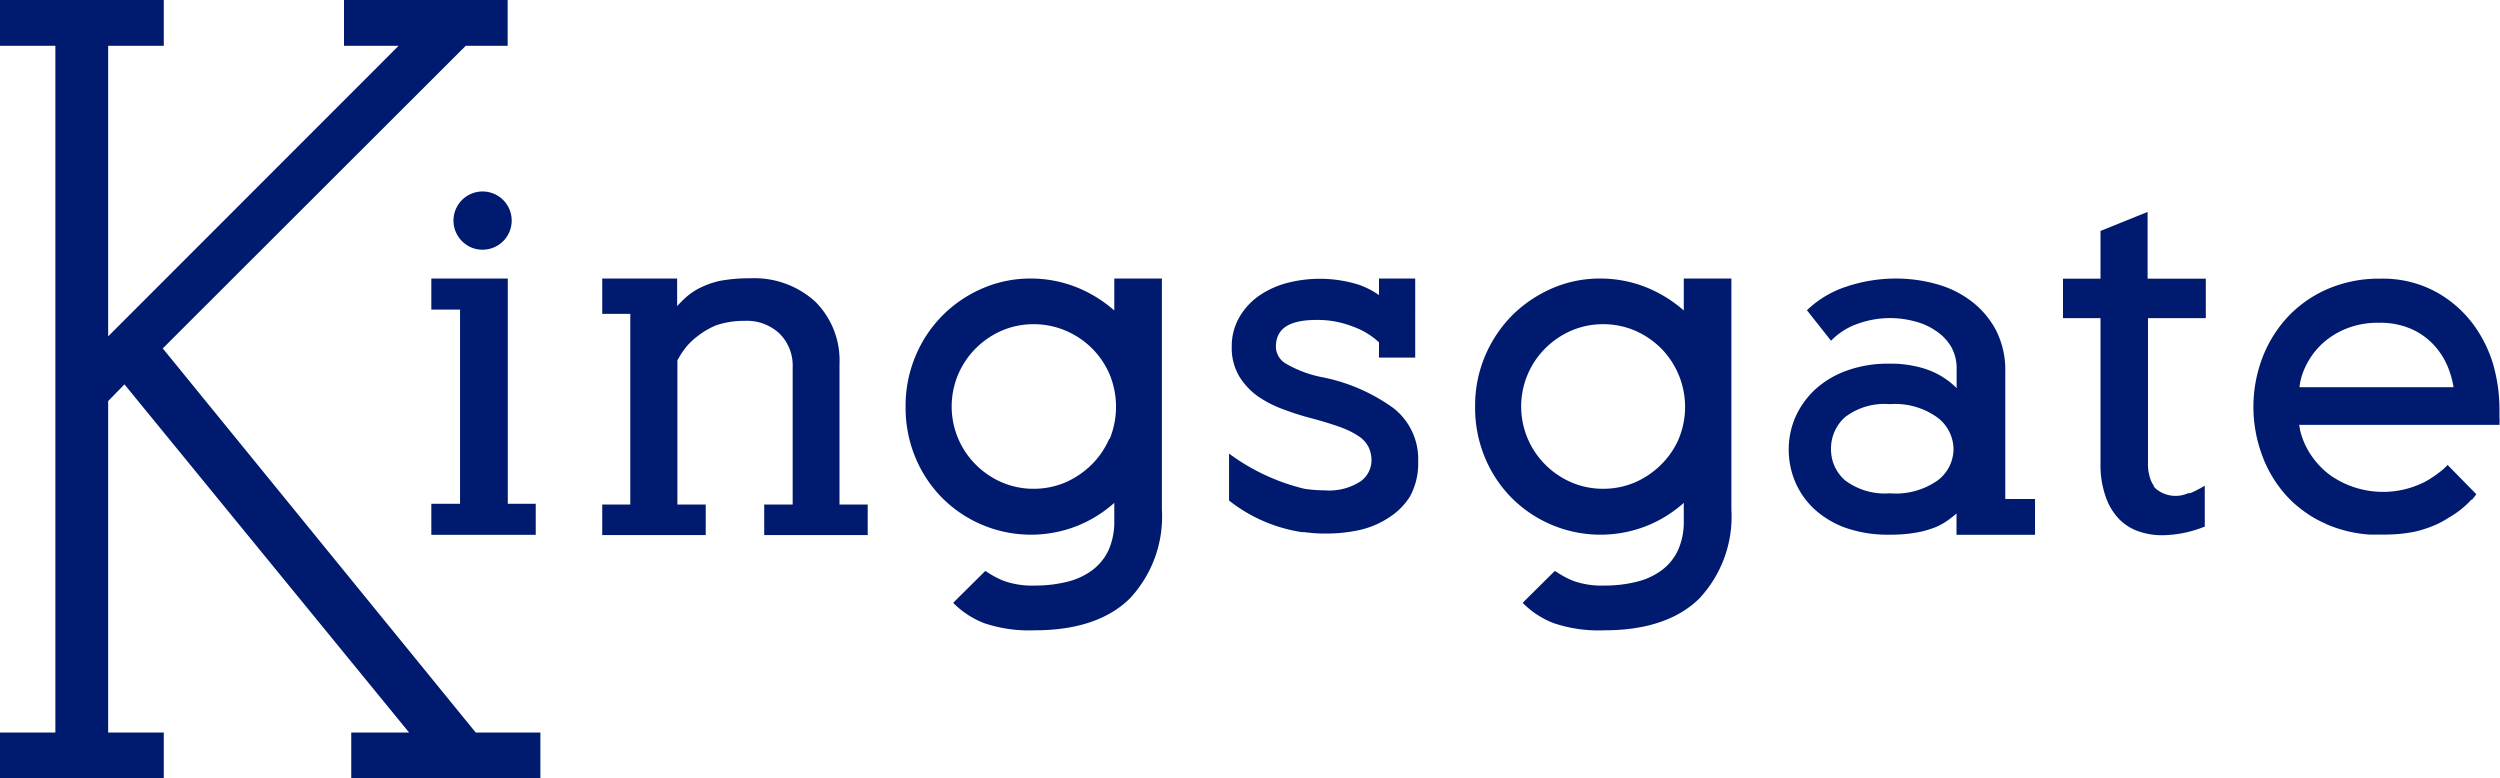
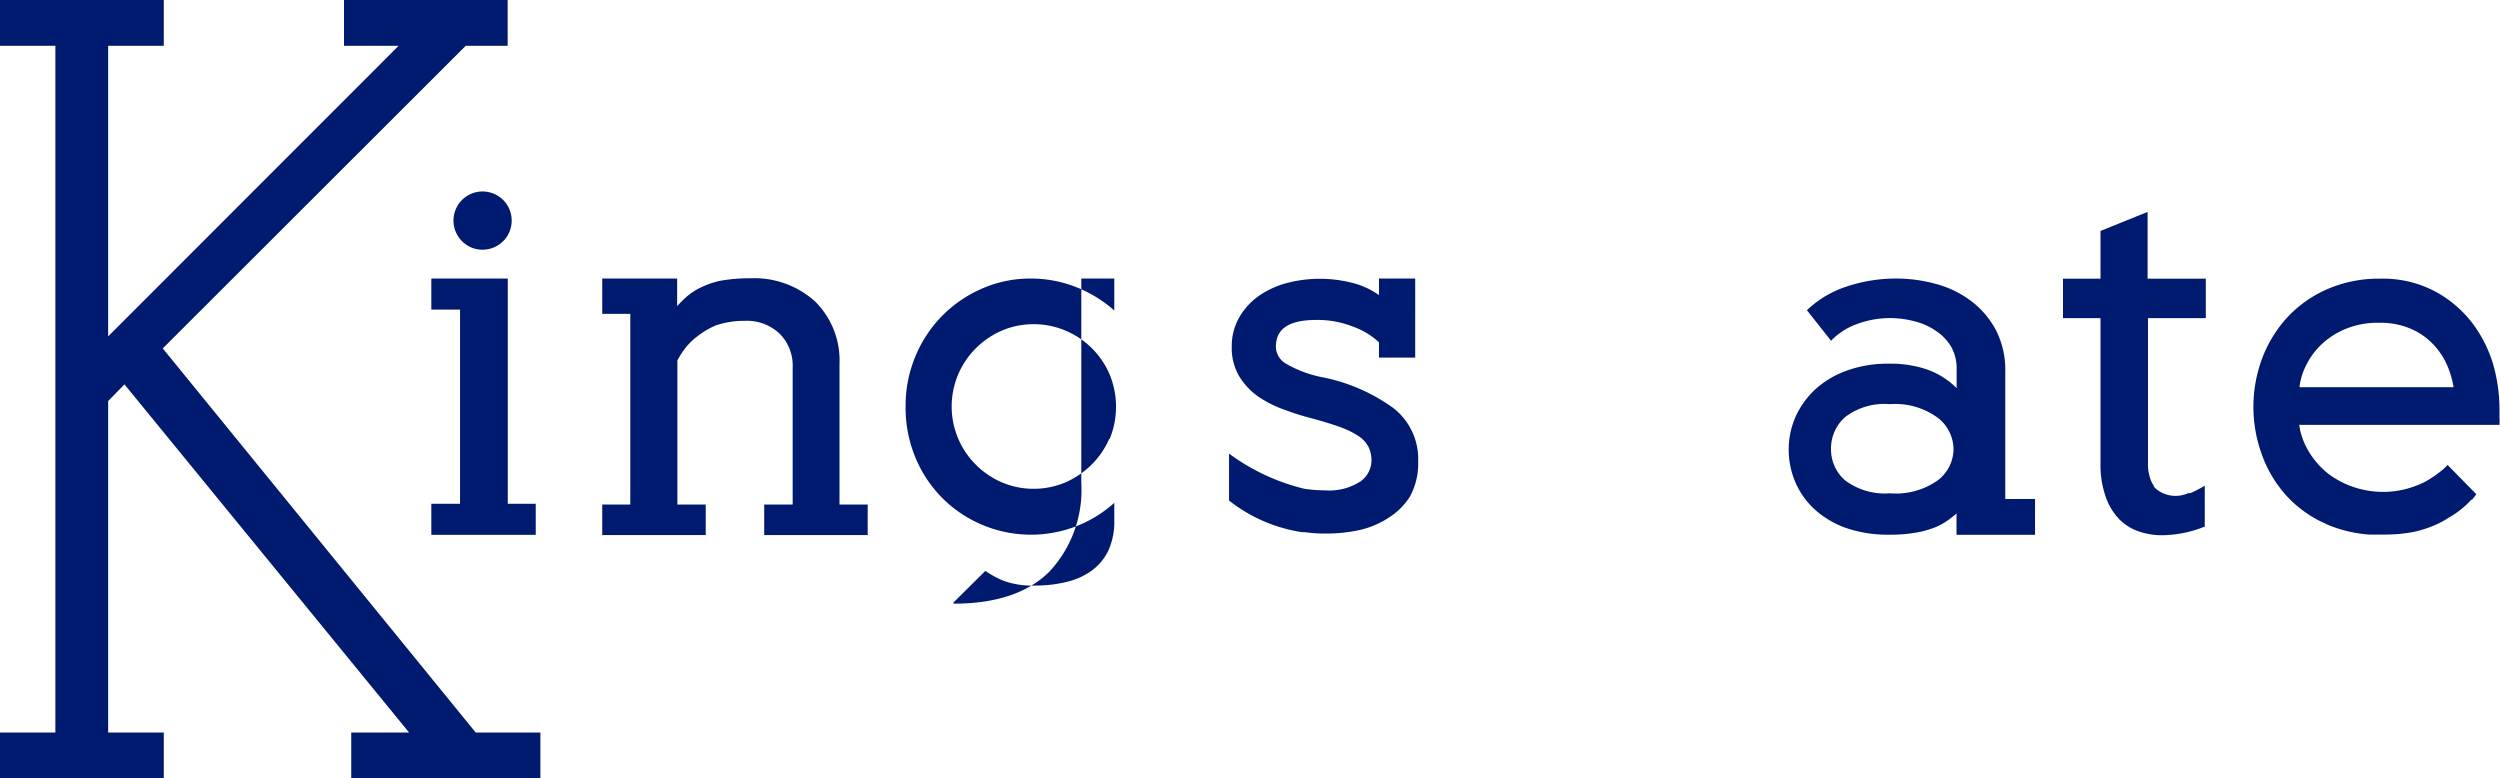
<svg xmlns="http://www.w3.org/2000/svg" viewBox="0 0 193.24 60.16">
  <defs>
    <style>.cls-1{fill:#001a70;}</style>
  </defs>
  <g id="Layer_2" data-name="Layer 2">
    <g id="圖層_1" data-name="圖層 1">
      <path class="cls-1" d="M37.32,19.3a2.25,2.25,0,1,0-1.61-.66A2.2,2.2,0,0,0,37.32,19.3Z" />
      <polygon class="cls-1" points="39.25 21.53 33.34 21.53 33.34 23.93 35.56 23.93 35.56 38.94 33.34 38.94 33.34 41.34 41.41 41.34 41.41 38.94 39.25 38.94 39.25 21.53" />
      <path class="cls-1" d="M155,28.74a6.77,6.77,0,0,0-.73-3.24,6.85,6.85,0,0,0-1.92-2.24,7.89,7.89,0,0,0-2.7-1.31,11.57,11.57,0,0,0-3.09-.42,12.1,12.1,0,0,0-3.83.62,8,8,0,0,0-3,1.77l-.06.06,1.8,2.28.06.08.08-.08a5.27,5.27,0,0,1,2-1.24,7.33,7.33,0,0,1,4.39-.18,5,5,0,0,1,1.66.75,3.74,3.74,0,0,1,1.16,1.22,3.36,3.36,0,0,1,.42,1.71V30a6,6,0,0,0-.58-.51,5.92,5.92,0,0,0-1.08-.67,7,7,0,0,0-1.53-.51,8.74,8.74,0,0,0-2-.2,9.37,9.37,0,0,0-3.28.53,7.24,7.24,0,0,0-2.45,1.45,6.6,6.6,0,0,0-1.53,2.12,6.27,6.27,0,0,0-.53,2.53,6.38,6.38,0,0,0,.5,2.5,6.16,6.16,0,0,0,1.47,2.1,7.13,7.13,0,0,0,2.43,1.46,9.93,9.93,0,0,0,3.39.53,11.53,11.53,0,0,0,2.11-.17,7.44,7.44,0,0,0,1.47-.42,5,5,0,0,0,1-.57q.33-.24.6-.48v1.65h6.07V38.57H155Zm-4,6a3.06,3.06,0,0,1-1.22,2.39,5.61,5.61,0,0,1-3.7,1,5.09,5.09,0,0,1-3.46-1,3.16,3.16,0,0,1-1.09-2.43,3.24,3.24,0,0,1,1.09-2.46,5,5,0,0,1,3.46-1,5.58,5.58,0,0,1,3.7,1.05A3.11,3.11,0,0,1,151,34.74Z" />
      <path class="cls-1" d="M8.36,3.54V26L30.81,3.54H26.59V0H39.24V3.54H36L12.58,26.93,36.77,56.62h5v3.54H27.15V56.62h4.47l-22-26.91L8.36,31V56.62h4.3v3.54H0V56.62H4.28V3.54H0V0H12.66V3.54Z" />
-       <path class="cls-1" d="M89.81,21.53H86.13V24a10.1,10.1,0,0,0-2.85-1.77,9.58,9.58,0,0,0-3.63-.7,9.25,9.25,0,0,0-3.68.75,9.73,9.73,0,0,0-5.19,5.21A9.86,9.86,0,0,0,70,31.43a10,10,0,0,0,.76,3.94,9.74,9.74,0,0,0,2.08,3.13,9.71,9.71,0,0,0,10.47,2.13,9.72,9.72,0,0,0,2.82-1.76v1.36a5.37,5.37,0,0,1-.46,2.33,4.15,4.15,0,0,1-1.29,1.55,5.44,5.44,0,0,1-1.94.87,10,10,0,0,1-2.39.28,6.58,6.58,0,0,1-2.46-.36,7.06,7.06,0,0,1-1.39-.75l-.06,0-2.46,2.44.06.07a6.8,6.8,0,0,0,2.34,1.51,10.85,10.85,0,0,0,3.89.55c3.24,0,5.71-.83,7.36-2.46a9.25,9.25,0,0,0,2.48-6.86V21.53ZM85.74,33.92a6.45,6.45,0,0,1-1.37,2,6.7,6.7,0,0,1-2,1.36,6.23,6.23,0,0,1-2.47.5,6.16,6.16,0,0,1-2.47-.5,6.46,6.46,0,0,1-2-1.36,6.35,6.35,0,0,1,0-9,6.46,6.46,0,0,1,2-1.36,6.16,6.16,0,0,1,2.47-.5,6.23,6.23,0,0,1,2.47.5,6.39,6.39,0,0,1,3.4,3.38,6.57,6.57,0,0,1,0,5Z" />
-       <path class="cls-1" d="M133.83,21.53h-3.68V24a10.1,10.1,0,0,0-2.85-1.77,9.58,9.58,0,0,0-3.63-.7,9.25,9.25,0,0,0-3.68.75,10.12,10.12,0,0,0-3.08,2.07,10,10,0,0,0-2.11,3.14,9.86,9.86,0,0,0-.78,3.94,10,10,0,0,0,.76,3.94,9.74,9.74,0,0,0,2.08,3.13,9.71,9.71,0,0,0,10.47,2.13,9.72,9.72,0,0,0,2.82-1.76v1.36a5.37,5.37,0,0,1-.46,2.33,4.15,4.15,0,0,1-1.29,1.55,5.44,5.44,0,0,1-1.94.87,10,10,0,0,1-2.39.28,6.58,6.58,0,0,1-2.46-.36,7,7,0,0,1-1.38-.75l-.07,0-2.46,2.44.06.07a6.8,6.8,0,0,0,2.34,1.51,10.88,10.88,0,0,0,3.9.55c3.23,0,5.7-.83,7.35-2.46a9.25,9.25,0,0,0,2.48-6.86V21.53Zm-4.07,12.39a6.28,6.28,0,0,1-1.37,2,6.58,6.58,0,0,1-2,1.36,6.23,6.23,0,0,1-2.47.5,6.16,6.16,0,0,1-2.47-.5,6.46,6.46,0,0,1-2-1.36,6.35,6.35,0,0,1,0-9,6.46,6.46,0,0,1,2-1.36,6.16,6.16,0,0,1,2.47-.5,6.23,6.23,0,0,1,2.47.5,6.58,6.58,0,0,1,2,1.36,6.45,6.45,0,0,1,1.37,7Z" />
+       <path class="cls-1" d="M89.81,21.53H86.13V24a10.1,10.1,0,0,0-2.85-1.77,9.58,9.58,0,0,0-3.63-.7,9.25,9.25,0,0,0-3.68.75,9.73,9.73,0,0,0-5.19,5.21A9.86,9.86,0,0,0,70,31.43a10,10,0,0,0,.76,3.94,9.74,9.74,0,0,0,2.08,3.13,9.71,9.71,0,0,0,10.47,2.13,9.72,9.72,0,0,0,2.82-1.76v1.36a5.37,5.37,0,0,1-.46,2.33,4.15,4.15,0,0,1-1.29,1.55,5.44,5.44,0,0,1-1.94.87,10,10,0,0,1-2.39.28,6.58,6.58,0,0,1-2.46-.36,7.06,7.06,0,0,1-1.39-.75l-.06,0-2.46,2.44.06.07c3.24,0,5.71-.83,7.36-2.46a9.25,9.25,0,0,0,2.48-6.86V21.53ZM85.74,33.92a6.45,6.45,0,0,1-1.37,2,6.7,6.7,0,0,1-2,1.36,6.23,6.23,0,0,1-2.47.5,6.16,6.16,0,0,1-2.47-.5,6.46,6.46,0,0,1-2-1.36,6.35,6.35,0,0,1,0-9,6.46,6.46,0,0,1,2-1.36,6.16,6.16,0,0,1,2.47-.5,6.23,6.23,0,0,1,2.47.5,6.39,6.39,0,0,1,3.4,3.38,6.57,6.57,0,0,1,0,5Z" />
      <path class="cls-1" d="M107.7,31.54a14,14,0,0,0-5.43-2.37,9,9,0,0,1-2.87-1.06,1.54,1.54,0,0,1-.78-1.29c0-1.41,1-2.09,3.15-2.09a7.45,7.45,0,0,1,2.82.52,5.82,5.82,0,0,1,2,1.21v1.18h2.8V21.53h-2.8v1.28a6.32,6.32,0,0,0-1.65-.83,10.11,10.11,0,0,0-5.56-.08,7,7,0,0,0-2.12,1,5.2,5.2,0,0,0-1.48,1.65,4.43,4.43,0,0,0-.57,2.25,4.28,4.28,0,0,0,.59,2.31,5.36,5.36,0,0,0,1.48,1.56,8.9,8.9,0,0,0,2,1,20.71,20.71,0,0,0,2.09.66c.9.24,1.66.48,2.27.7a6.52,6.52,0,0,1,1.43.72,2.19,2.19,0,0,1,.72.82,2.36,2.36,0,0,1,.22,1.06,2,2,0,0,1-.85,1.58,4.45,4.45,0,0,1-2.78.69,10.21,10.21,0,0,1-1.56-.12,16.18,16.18,0,0,1-5.82-2.72v3.63a12,12,0,0,0,5.61,2.44v0l.19,0a11.64,11.64,0,0,0,1.77.11,11.84,11.84,0,0,0,2.6-.29,6.88,6.88,0,0,0,2.27-1A5.13,5.13,0,0,0,109,38.35a5.35,5.35,0,0,0,.62-2.67A5,5,0,0,0,107.7,31.54Z" />
      <path class="cls-1" d="M64.89,28.13A6.4,6.4,0,0,0,63,23.3,7,7,0,0,0,58,21.51a12.52,12.52,0,0,0-2.36.2,6.65,6.65,0,0,0-1.49.52A4.91,4.91,0,0,0,53,23q-.36.33-.66.66V21.53H46.55v2.73h2.17V39H46.55v2.36h8V39H52.36V27.86A6.63,6.63,0,0,1,52.9,27a5,5,0,0,1,1-1,6.29,6.29,0,0,1,1.44-.85,6.73,6.73,0,0,1,2.23-.35,3.67,3.67,0,0,1,2.7,1,3.49,3.49,0,0,1,1,2.61V39H59.07v2.36h8V39H64.89Z" />
      <path class="cls-1" d="M170.5,24.59V21.54H166V16.38l-3.64,1.47v3.69h-2.9v3.05h2.9V35.84a7.41,7.41,0,0,0,.38,2.49,4.7,4.7,0,0,0,1,1.73,3.83,3.83,0,0,0,1.53,1,5.4,5.4,0,0,0,1.85.31,8.88,8.88,0,0,0,3.25-.65l.05,0V37.54l-.13.08h0c-.16.1-.33.18-.48.26a4.68,4.68,0,0,1-.53.24l-.14,0a2.37,2.37,0,0,1-2.34-.22,1.4,1.4,0,0,1-.33-.31l0-.07a1.46,1.46,0,0,1-.17-.28h0a3.48,3.48,0,0,1-.27-1.45V24.59Z" />
      <path class="cls-1" d="M192.74,28.26A10,10,0,0,0,191.12,25a8.93,8.93,0,0,0-2.87-2.46,8.6,8.6,0,0,0-4.24-1,10,10,0,0,0-4.21.85,9.28,9.28,0,0,0-3.09,2.24,9.79,9.79,0,0,0-1.89,3.17,10.73,10.73,0,0,0,0,7.3,9.47,9.47,0,0,0,1.88,3.18,8.6,8.6,0,0,0,1.53,1.34,8.23,8.23,0,0,0,1.49.84l.11.06a10.18,10.18,0,0,0,3.3.8l.29,0,.65,0h.17a11.72,11.72,0,0,0,2.35-.21,9,9,0,0,0,1.82-.61,6.76,6.76,0,0,0,.84-.47,7.16,7.16,0,0,0,1.77-1.4l.05,0h0a4.58,4.58,0,0,0,.34-.43l-2.22-2.26a5.33,5.33,0,0,1-.42.4,9.36,9.36,0,0,1-1.25.86,7.12,7.12,0,0,1-6.82-.1l-.4-.24h0a5.93,5.93,0,0,1-.89-.74,6.25,6.25,0,0,1-1.22-1.72,6.32,6.32,0,0,1-.41-1.17c0-.13-.05-.26-.06-.39H193.2v-.08a2.93,2.93,0,0,0,0-.49V31.7A12.83,12.83,0,0,0,192.74,28.26Zm-15,1.67a4.84,4.84,0,0,1,.44-1.54,5.83,5.83,0,0,1,1.15-1.66,6,6,0,0,1,1.89-1.27,6.47,6.47,0,0,1,2.68-.51,5.94,5.94,0,0,1,2.51.49,5.26,5.26,0,0,1,1.72,1.23,5.6,5.6,0,0,1,1.06,1.65,7,7,0,0,1,.46,1.61Z" />
    </g>
  </g>
</svg>